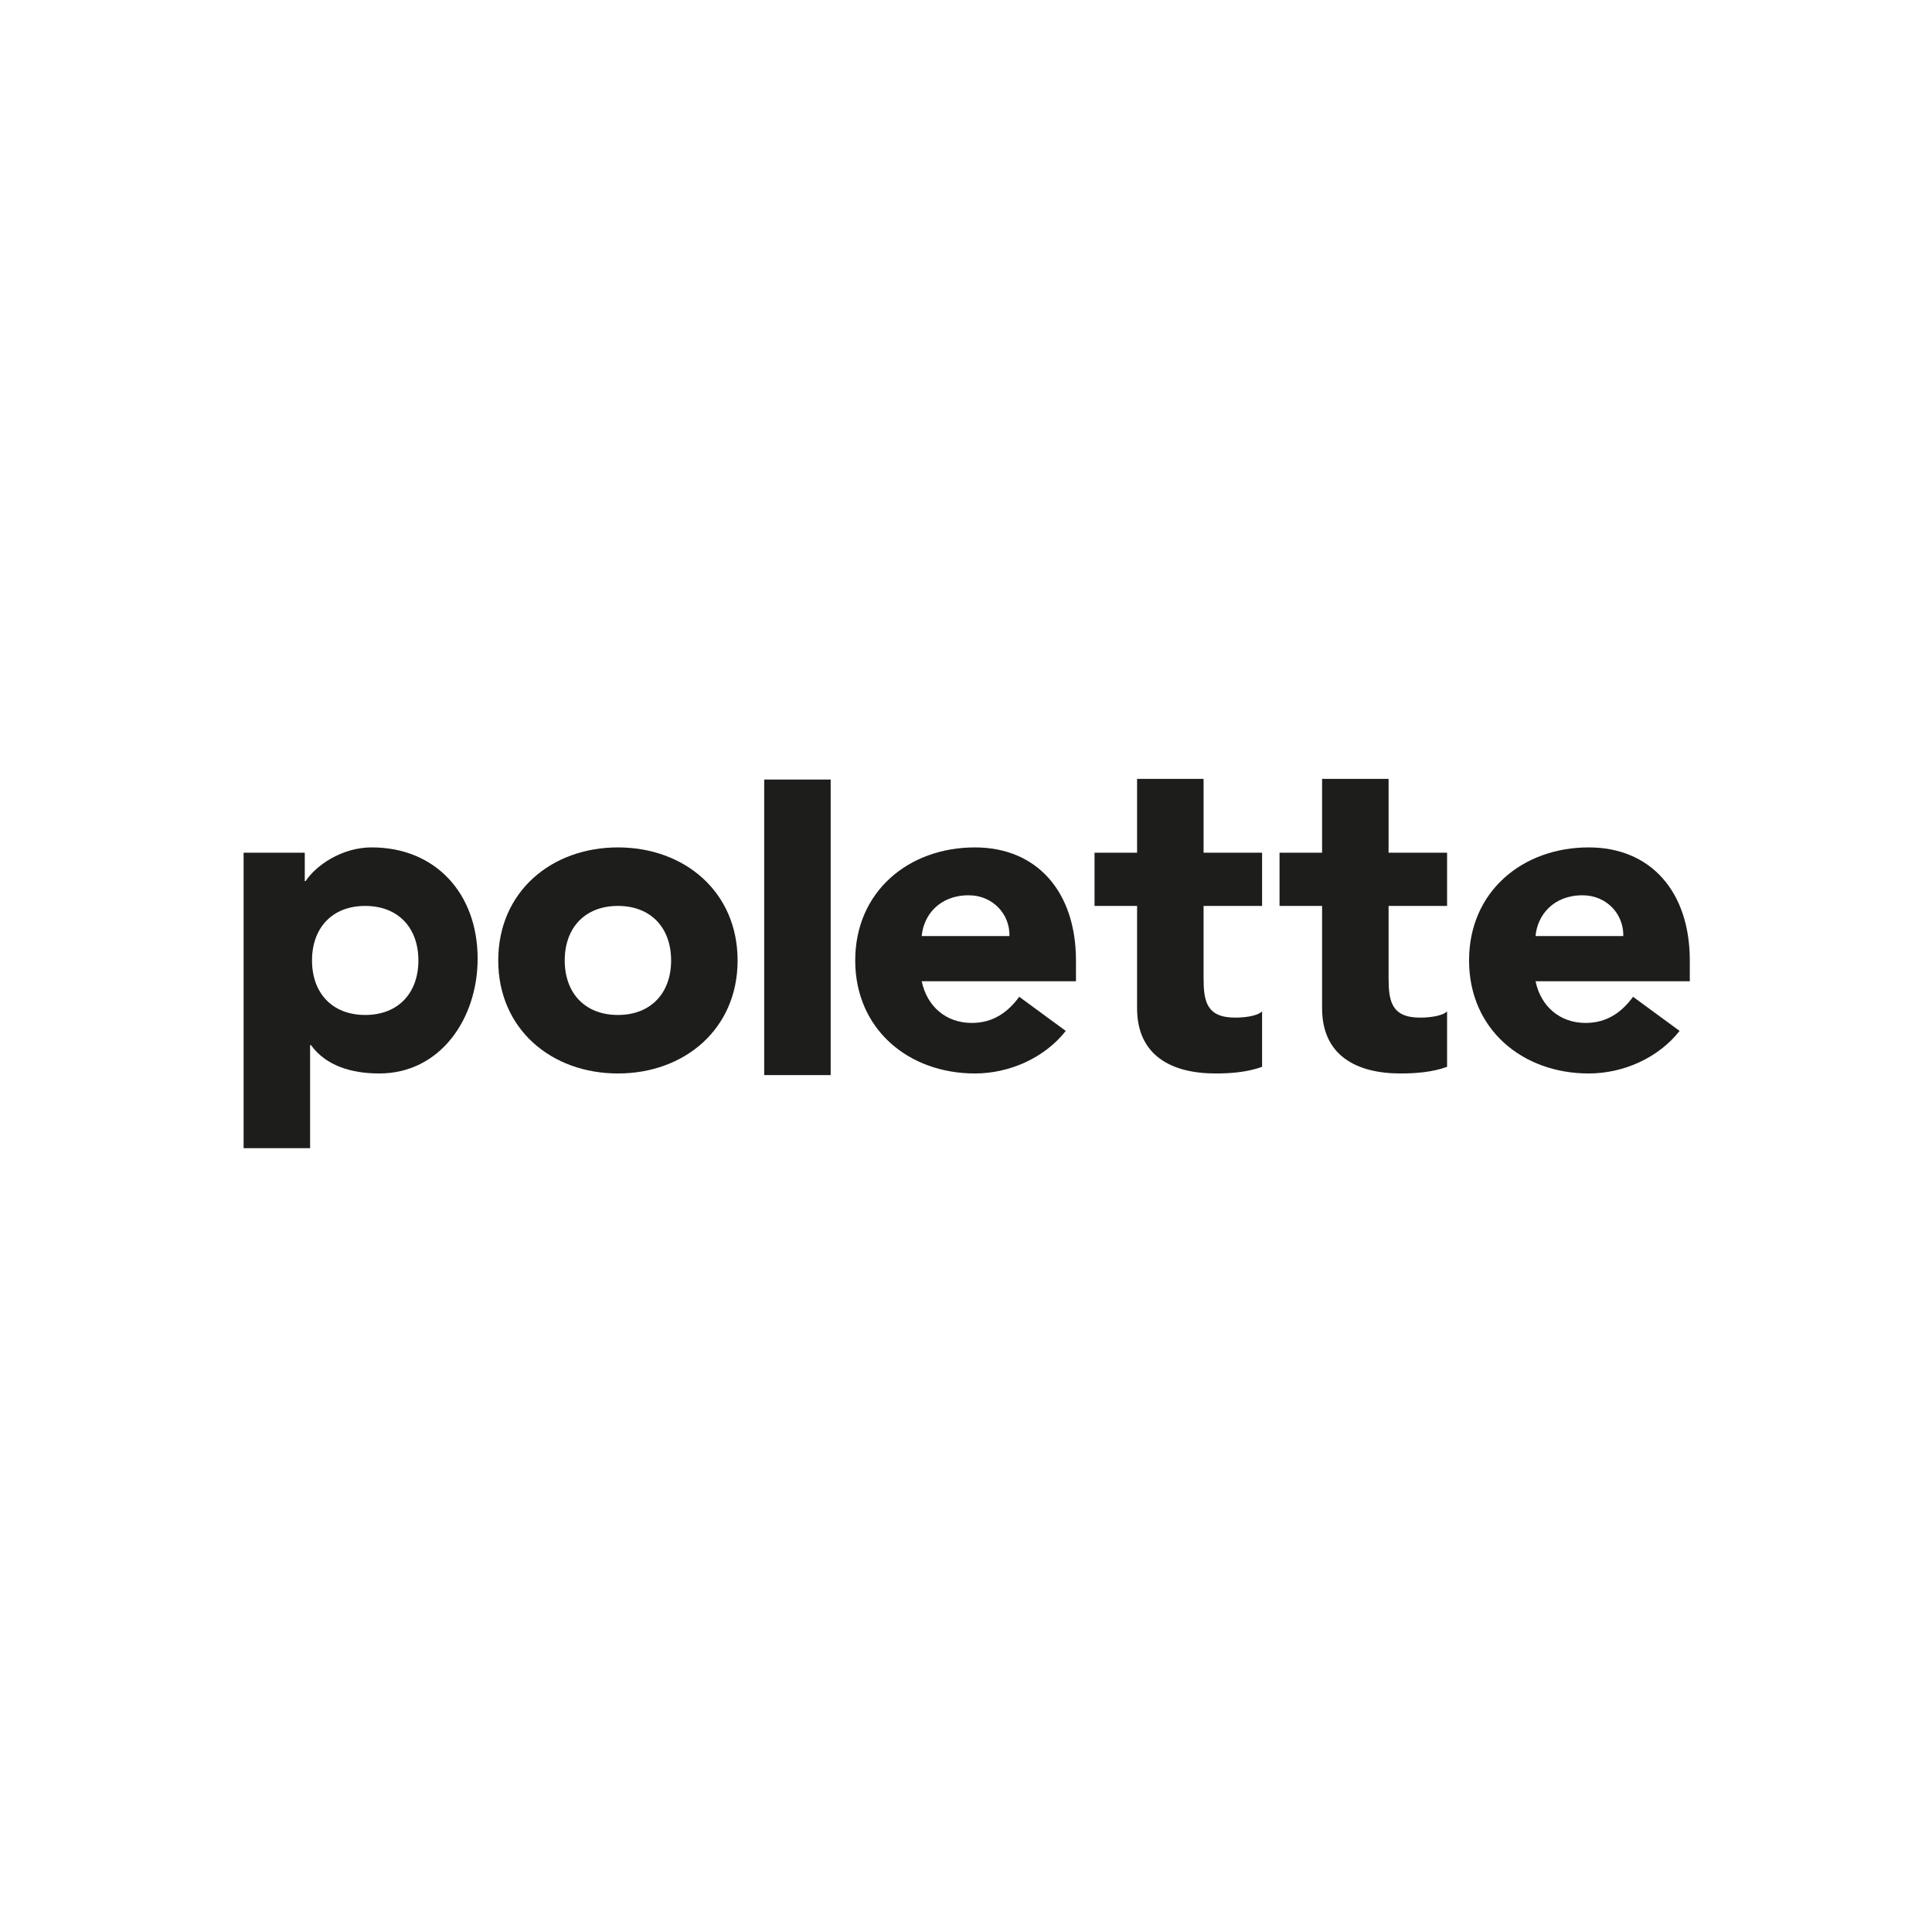
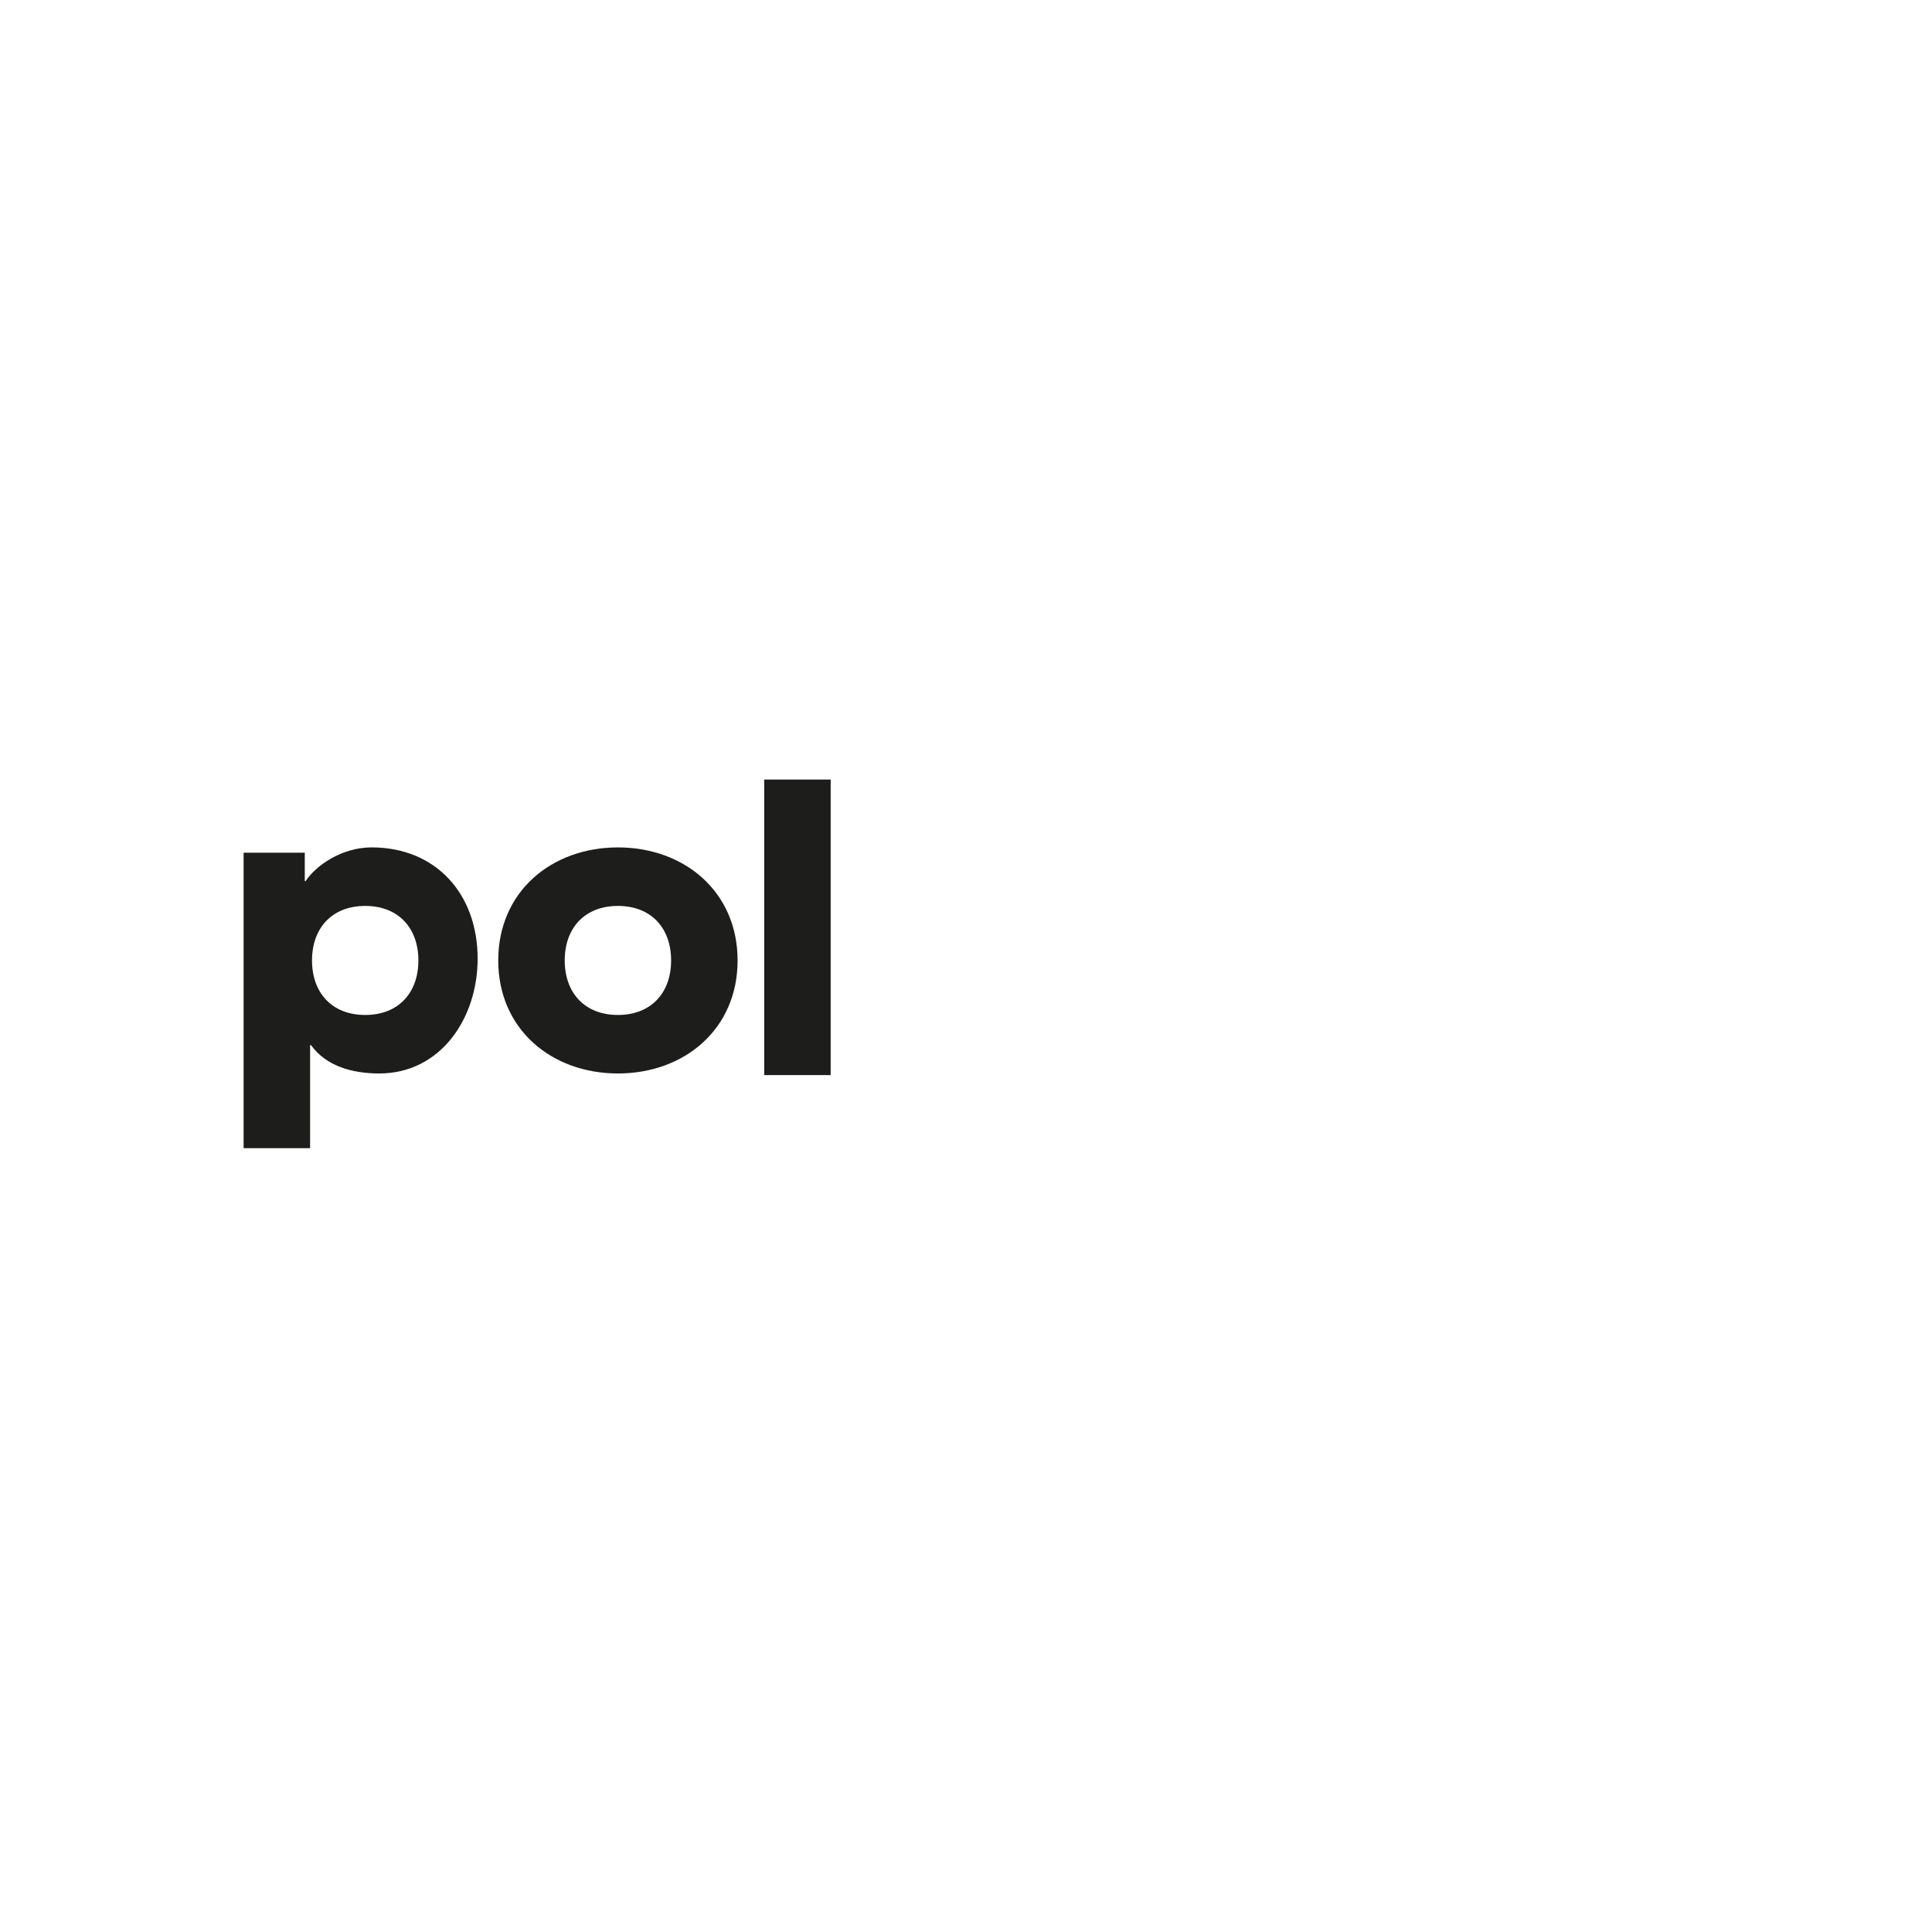
<svg xmlns="http://www.w3.org/2000/svg" width="256px" height="256px" viewBox="0 0 256 256" version="1.1">
  <title>PoletteSmall</title>
  <desc>Created with Sketch.</desc>
  <g id="PoletteSmall" stroke="none" stroke-width="1" fill="none" fill-rule="evenodd">
    <g id="logopolette" transform="translate(32, 103)" fill="#1D1D1B" fill-rule="nonzero">
      <path d="M0.278,9.99 L8.384,9.99 L8.384,13.749 L8.501,13.749 C9.851,11.694 13.259,9.285 17.252,9.285 C25.709,9.285 31.289,15.396 31.289,24.029 C31.289,31.958 26.357,39.24 18.251,39.24 C14.609,39.24 11.202,38.241 9.206,35.481 L9.089,35.481 L9.089,49.142 L0.278,49.142 L0.278,9.99 Z M16.391,31.488 C20.796,31.488 23.439,28.551 23.439,24.264 C23.439,19.977 20.796,17.04 16.391,17.04 C11.987,17.04 9.344,19.977 9.344,24.264 C9.344,28.551 11.988,31.488 16.391,31.488 Z" id="Shape" />
      <path d="M49.878,9.286 C58.687,9.286 65.736,15.159 65.736,24.264 C65.736,33.366 58.687,39.24 49.878,39.24 C41.068,39.24 34.02,33.366 34.02,24.264 C34.02,15.159 41.068,9.286 49.878,9.286 Z M49.878,31.488 C54.283,31.488 56.926,28.551 56.926,24.264 C56.926,19.977 54.283,17.04 49.878,17.04 C45.472,17.04 42.829,19.977 42.829,24.264 C42.829,28.551 45.472,31.488 49.878,31.488 Z" id="Shape" />
      <polygon id="Path" points="69.259 0.293 78.068 0.293 78.068 39.455 69.259 39.455" />
-       <path d="M109.219,33.602 C106.401,37.185 101.76,39.24 97.179,39.24 C88.369,39.24 81.322,33.366 81.322,24.264 C81.322,15.159 88.368,9.286 97.179,9.286 C105.402,9.286 110.571,15.159 110.571,24.264 L110.571,27.024 L90.132,27.024 C90.837,30.372 93.362,32.544 96.768,32.544 C99.646,32.544 101.585,31.077 103.053,29.079 L109.219,33.602 Z M101.76,21.033 C101.82,18.096 99.528,15.63 96.357,15.63 C92.481,15.63 90.366,18.273 90.132,21.033 L101.76,21.033 Z" id="Shape" />
-       <path d="M135.233,17.04 L127.481,17.04 L127.481,26.553 C127.481,29.607 127.832,31.839 131.651,31.839 C132.59,31.839 134.469,31.722 135.233,31.017 L135.233,38.36 C133.295,39.065 131.122,39.24 129.065,39.24 C123.192,39.24 118.67,36.833 118.67,30.606 L118.67,17.04 L113.031,17.04 L113.031,9.99 L118.67,9.99 L118.67,0.209 L127.48,0.209 L127.48,9.991 L135.232,9.991 L135.232,17.04 L135.233,17.04 Z" id="Path" />
-       <path d="M159.746,17.04 L151.994,17.04 L151.994,26.553 C151.994,29.607 152.345,31.839 156.164,31.839 C157.104,31.839 158.983,31.722 159.746,31.017 L159.746,38.36 C157.808,39.065 155.635,39.24 153.578,39.24 C147.706,39.24 143.184,36.833 143.184,30.606 L143.184,17.04 L137.545,17.04 L137.545,9.99 L143.184,9.99 L143.184,0.209 L151.994,0.209 L151.994,9.991 L159.746,9.991 L159.746,17.04 Z" id="Path" />
-       <path d="M190.557,33.602 C187.737,37.185 183.097,39.24 178.515,39.24 C169.706,39.24 162.658,33.366 162.658,24.264 C162.658,15.159 169.706,9.286 178.515,9.286 C186.738,9.286 191.907,15.159 191.907,24.264 L191.907,27.024 L171.468,27.024 C172.173,30.372 174.699,32.544 178.104,32.544 C180.983,32.544 182.922,31.077 184.389,29.079 L190.557,33.602 Z M183.097,21.033 C183.156,18.096 180.865,15.63 177.694,15.63 C173.818,15.63 171.703,18.273 171.468,21.033 L183.097,21.033 Z" id="Shape" />
    </g>
  </g>
</svg>